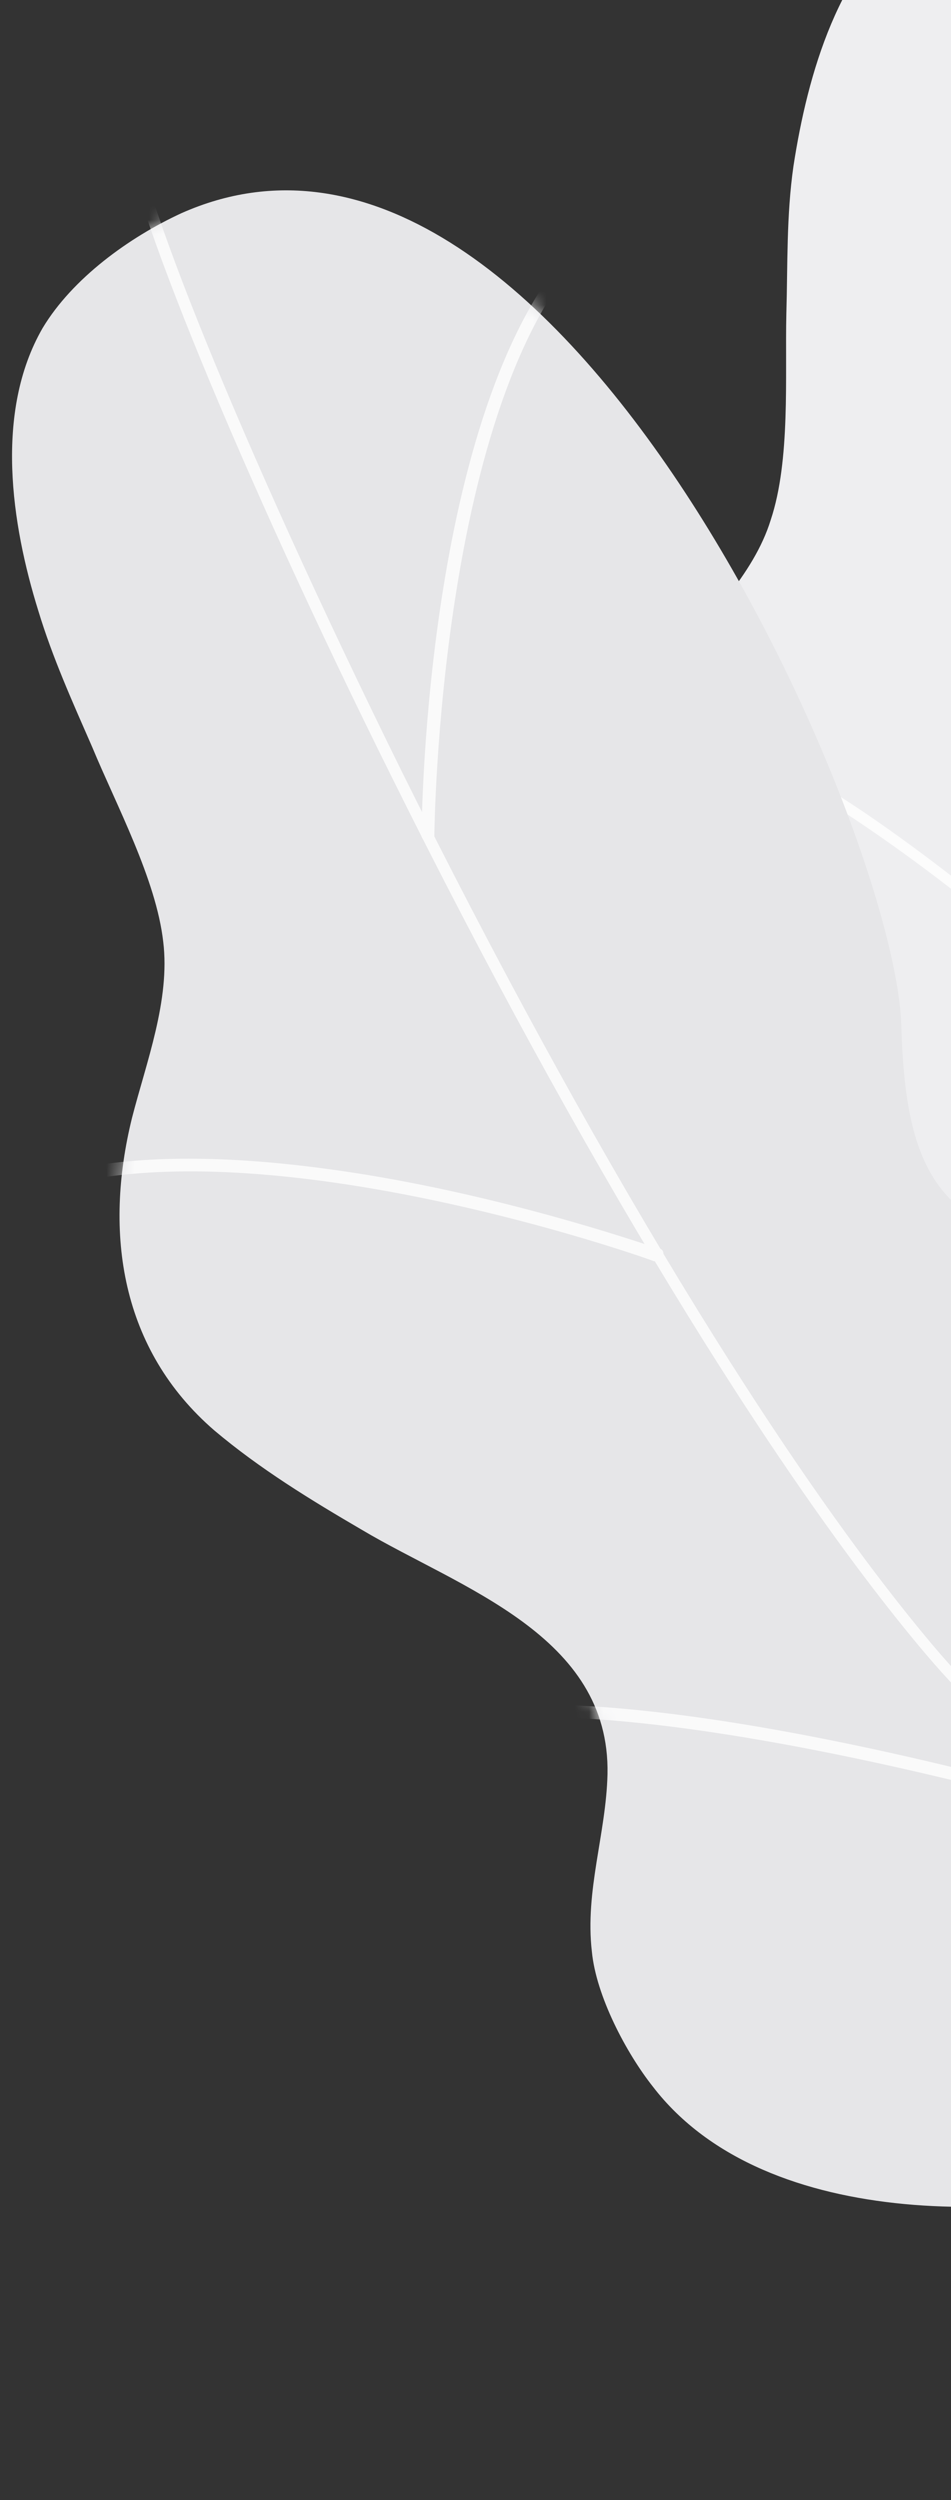
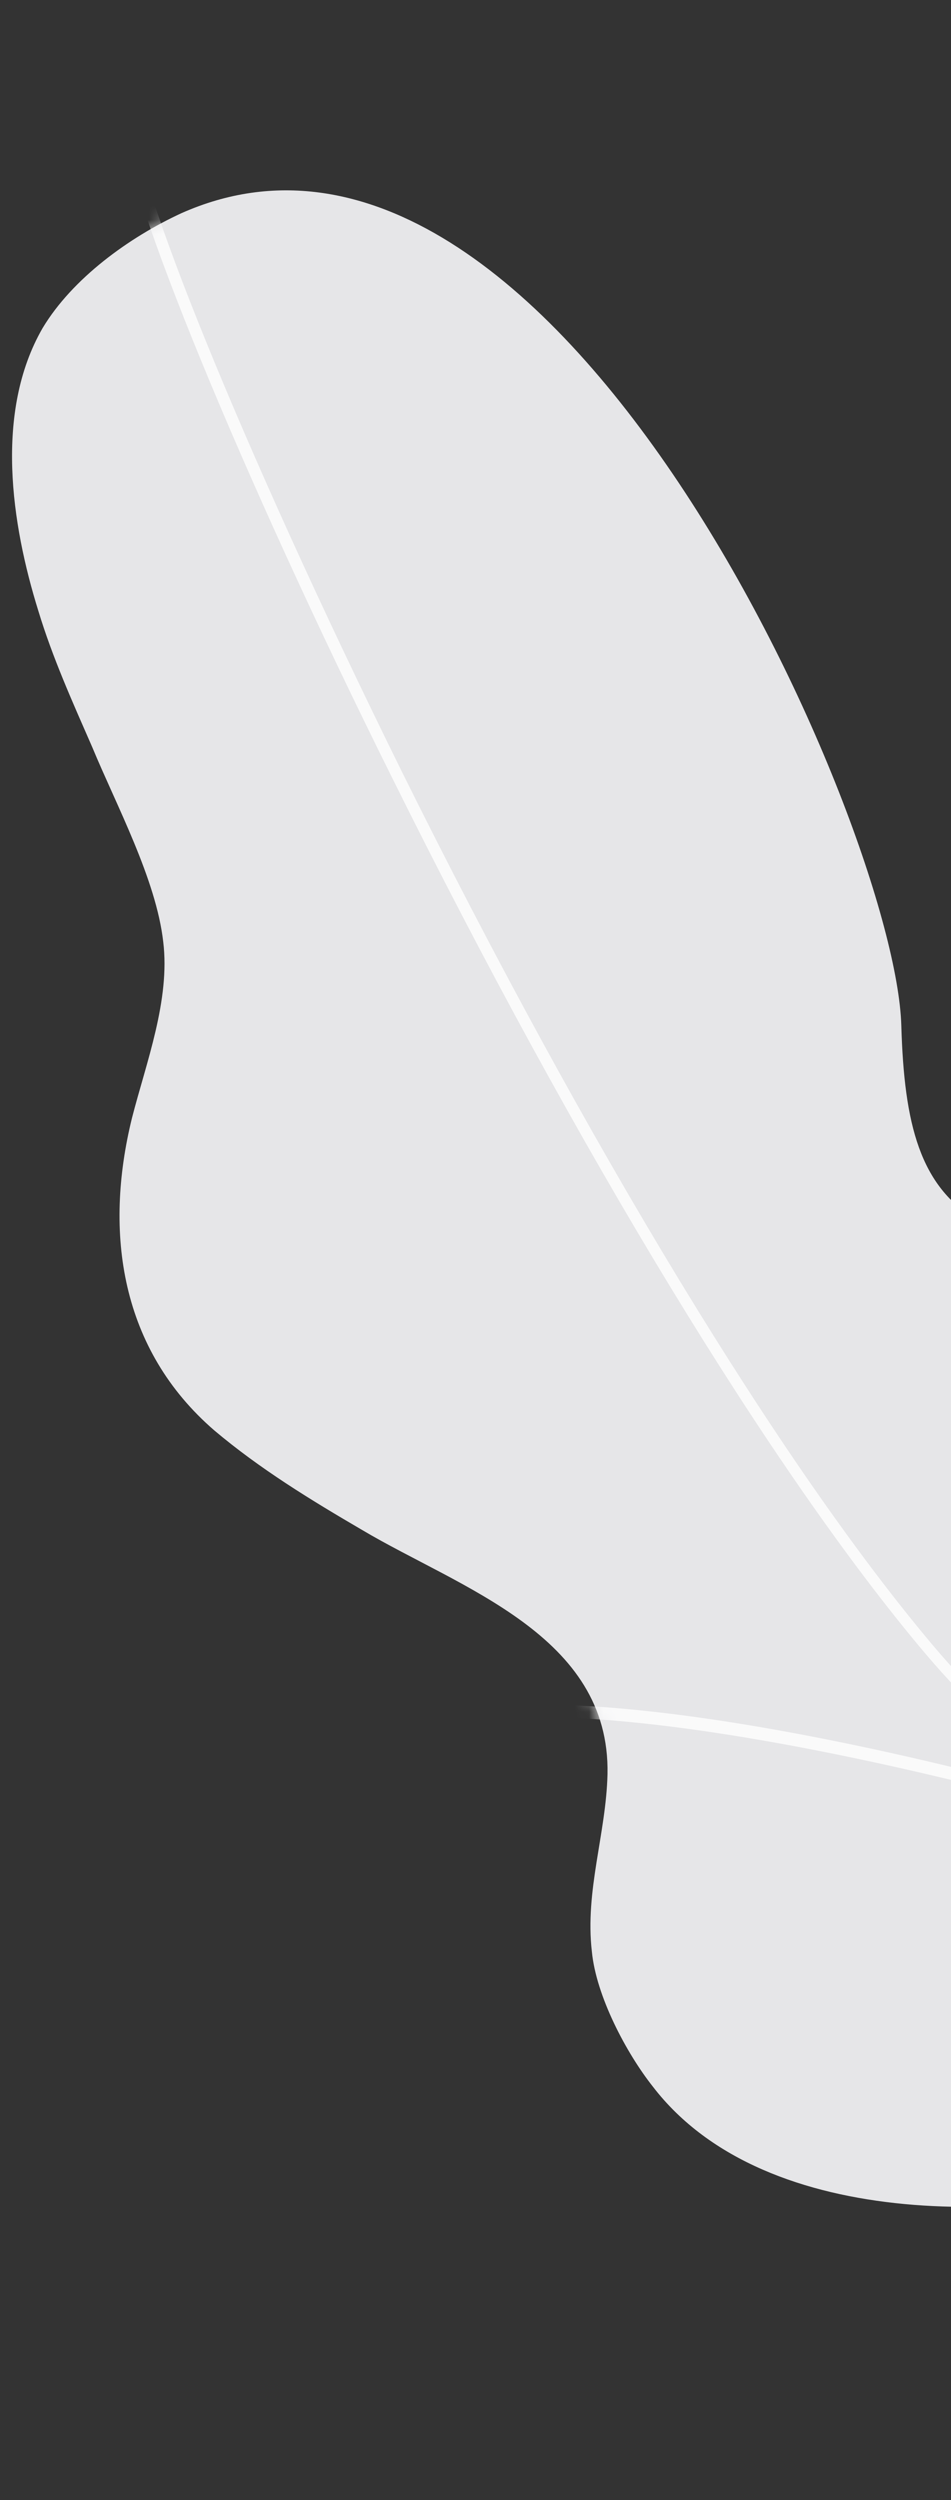
<svg xmlns="http://www.w3.org/2000/svg" width="67" height="176" viewBox="0 0 67 176" fill="none">
  <rect x="0" y="0" width="67" height="176" fill="#333333" stroke="none" />
-   <path d="M64.6 -6.4C67.9 -8.7 72.8 -9.8 76.8 -9.7C105.4 -9.4 104.7 50.4 99.2 63.3C93.7 76.2 96.2 80.8 118 89.6C139.8 98.4 128 110.9 124.6 118.5C121.2 126.1 115.3 132.3 131 141.4C146.7 150.5 140.6 154.9 140.6 154.9C140.6 154.9 108 183.2 110.4 173.5C112.9 163.8 111.1 148.6 84.2 145.3C72.6 143.9 55.3 136.8 52.3 124.1C51.6 121.1 51.3 116.6 52.3 113.7C53.6 109.6 56.6 106.6 58.5 102.8C62.8 94 54.5 86.5 49.9 80C47.5 76.6 45.1 73.1 43.4 69.3C39.8 61.4 42 53.5 47.2 46.9C49.7 43.7 53.1 40.5 54.3 36.6C55.7 32.4 55.3 26.5 55.4 22.1C55.5 18.6 55.4 15.2 55.9 11.7C56.9 5.2 59.1 -2.5 64.6 -6.4Z" fill="#EEEEF0" />
  <mask id="mask0_41_72" style="mask-type:luminance" maskUnits="userSpaceOnUse" x="41" y="-10" width="101" height="186">
    <path d="M64.6 -6.4C67.9 -8.7 72.8 -9.8 76.8 -9.7C105.4 -9.4 104.7 50.4 99.2 63.3C93.7 76.2 96.2 80.8 118 89.6C139.8 98.4 128 110.9 124.6 118.5C121.2 126.1 115.3 132.3 131 141.4C146.7 150.5 140.6 154.9 140.6 154.9C140.6 154.9 108 183.2 110.4 173.5C112.9 163.8 111.1 148.6 84.2 145.3C72.6 143.9 55.3 136.8 52.3 124.1C51.6 121.1 51.3 116.6 52.3 113.7C53.6 109.6 56.6 106.6 58.5 102.8C62.8 94 54.5 86.5 49.9 80C47.5 76.6 45.1 73.1 43.4 69.3C39.8 61.4 42 53.5 47.2 46.9C49.7 43.7 53.1 40.5 54.3 36.6C55.7 32.4 55.3 26.5 55.4 22.1C55.5 18.6 55.4 15.2 55.9 11.7C56.9 5.2 59.1 -2.5 64.6 -6.4Z" fill="white" />
  </mask>
  <g mask="url(#mask0_41_72)">
    <g opacity="0.8">
-       <path d="M76.9 71.2C77.1 71.3 77.2 71.2 77.4 71.1C77.6 70.9 77.6 70.7 77.4 70.5C77.3 70.4 70 63.4 60.9 57.2C48.5 48.9 38.7 46 31.8 48.7C31.6 48.8 31.5 49 31.6 49.2C31.7 49.4 31.9 49.5 32.1 49.4C48 43.2 76.6 70.7 76.9 71C76.8 71.1 76.8 71.2 76.9 71.2Z" fill="white" />
-       <path d="M89.5 120.4C89.7 120.5 89.9 120.4 90 120.3C90.2 120.1 90.1 119.9 90 119.7C88.7 118.6 58.7 92.5 46.1 93.7C45.9 93.7 45.7 93.9 45.7 94.2C45.7 94.4 45.9 94.6 46.2 94.6C58.5 93.4 89.2 120.1 89.5 120.4Z" fill="white" />
-     </g>
+       </g>
  </g>
  <path d="M3 23.1C5.1 19.6 9.1 16.7 12.8 15C39 3.4 63.1 58.2 63.5 72.2C63.9 86.2 68 89.4 91.6 88.3C115.1 87.3 109.5 103.5 109.6 111.9C109.7 120.2 106.8 128.3 124.9 130.1C143 131.9 139.2 138.4 139.2 138.4C139.2 138.4 121.2 177.7 119.4 167.8C117.6 157.9 109.7 144.9 83.8 153C72.7 156.5 54 157.3 46 146.9C44.1 144.5 42 140.5 41.7 137.4C41.2 133.1 42.7 129.1 42.8 124.9C43 115.1 32.4 111.8 25.5 107.7C21.9 105.6 18.3 103.4 15.1 100.7C8.5 95 7.3 86.8 9.3 78.7C10.3 74.8 12 70.4 11.5 66.3C11 61.9 8.2 56.7 6.5 52.6C5.1 49.4 3.7 46.3 2.7 43C0.8 36.9 -0.4 29 3 23.1Z" fill="#E6E6E8" />
  <mask id="mask1_41_72" style="mask-type:luminance" maskUnits="userSpaceOnUse" x="0" y="13" width="140" height="157">
    <path d="M3 23.1C5.1 19.6 9.1 16.7 12.8 15C39 3.4 63.1 58.2 63.5 72.2C63.9 86.2 68 89.4 91.6 88.3C115.1 87.3 109.5 103.5 109.6 111.9C109.7 120.2 106.8 128.3 124.9 130.1C143 131.9 139.2 138.4 139.2 138.4C139.2 138.4 121.2 177.7 119.4 167.8C117.6 157.9 109.7 144.9 83.8 153C72.7 156.5 54 157.3 46 146.9C44.1 144.5 42 140.5 41.7 137.4C41.2 133.1 42.7 129.1 42.8 124.9C43 115.1 32.4 111.8 25.5 107.7C21.9 105.6 18.3 103.4 15.1 100.7C8.5 95 7.3 86.8 9.3 78.7C10.3 74.8 12 70.4 11.5 66.3C11 61.9 8.2 56.7 6.5 52.6C5.1 49.4 3.7 46.3 2.7 43C0.8 36.9 -0.4 29 3 23.1Z" fill="white" />
  </mask>
  <g mask="url(#mask1_41_72)">
    <g opacity="0.8">
      <path d="M147.2 153.9C147.4 153.9 147.6 153.7 147.6 153.5C147.6 153.3 147.5 153.1 147.2 153C147.1 153 132.8 151 115.7 145.4C100 140.3 78.5 131 65.7 115.8C55 103.1 41.4 80.7 28.3 54.3C16.6 30.6 9.5 12.5 9.5 8.7C9.5 8.5 9.3 8.3 9.1 8.3C8.9 8.3 8.7 8.5 8.7 8.7C8.7 13.2 17 33.4 27.6 54.7C40.7 81.1 54.4 103.6 65.1 116.3C78 131.6 99.6 141 115.5 146.2C132.7 151.9 147 153.9 147.2 153.9Z" fill="white" />
-       <path d="M30.2 59.3C30.4 59.3 30.6 59.1 30.6 58.9C30.6 58.6 30.9 28 41.6 17.3C41.8 17.1 41.8 16.9 41.6 16.7C41.4 16.5 41.2 16.5 41 16.7C30 27.7 29.7 57.6 29.7 58.9C29.8 59.1 29.9 59.3 30.2 59.3Z" fill="white" />
-       <path d="M46.3 88.7C46.5 88.7 46.6 88.6 46.7 88.4C46.8 88.2 46.7 87.9 46.4 87.9C46.3 87.9 36.8 84.5 25.8 82.7C11 80.3 0.9 81.7 -4.2 87.1C-4.4 87.3 -4.4 87.5 -4.2 87.7C-4 87.9 -3.8 87.9 -3.6 87.7C8.3 75.4 45.7 88.6 46.1 88.8C46.2 88.7 46.2 88.7 46.3 88.7Z" fill="white" />
      <path d="M78.2 128.2C78.4 128.2 78.5 128.1 78.6 127.9C78.7 127.7 78.5 127.4 78.3 127.4C76.7 126.9 38.5 115.6 27.5 121.9C27.3 122 27.2 122.3 27.3 122.5C27.4 122.7 27.7 122.8 27.9 122.7C38.6 116.5 77.6 128.1 78 128.2C78.1 128.2 78.2 128.2 78.2 128.2Z" fill="white" />
    </g>
  </g>
</svg>